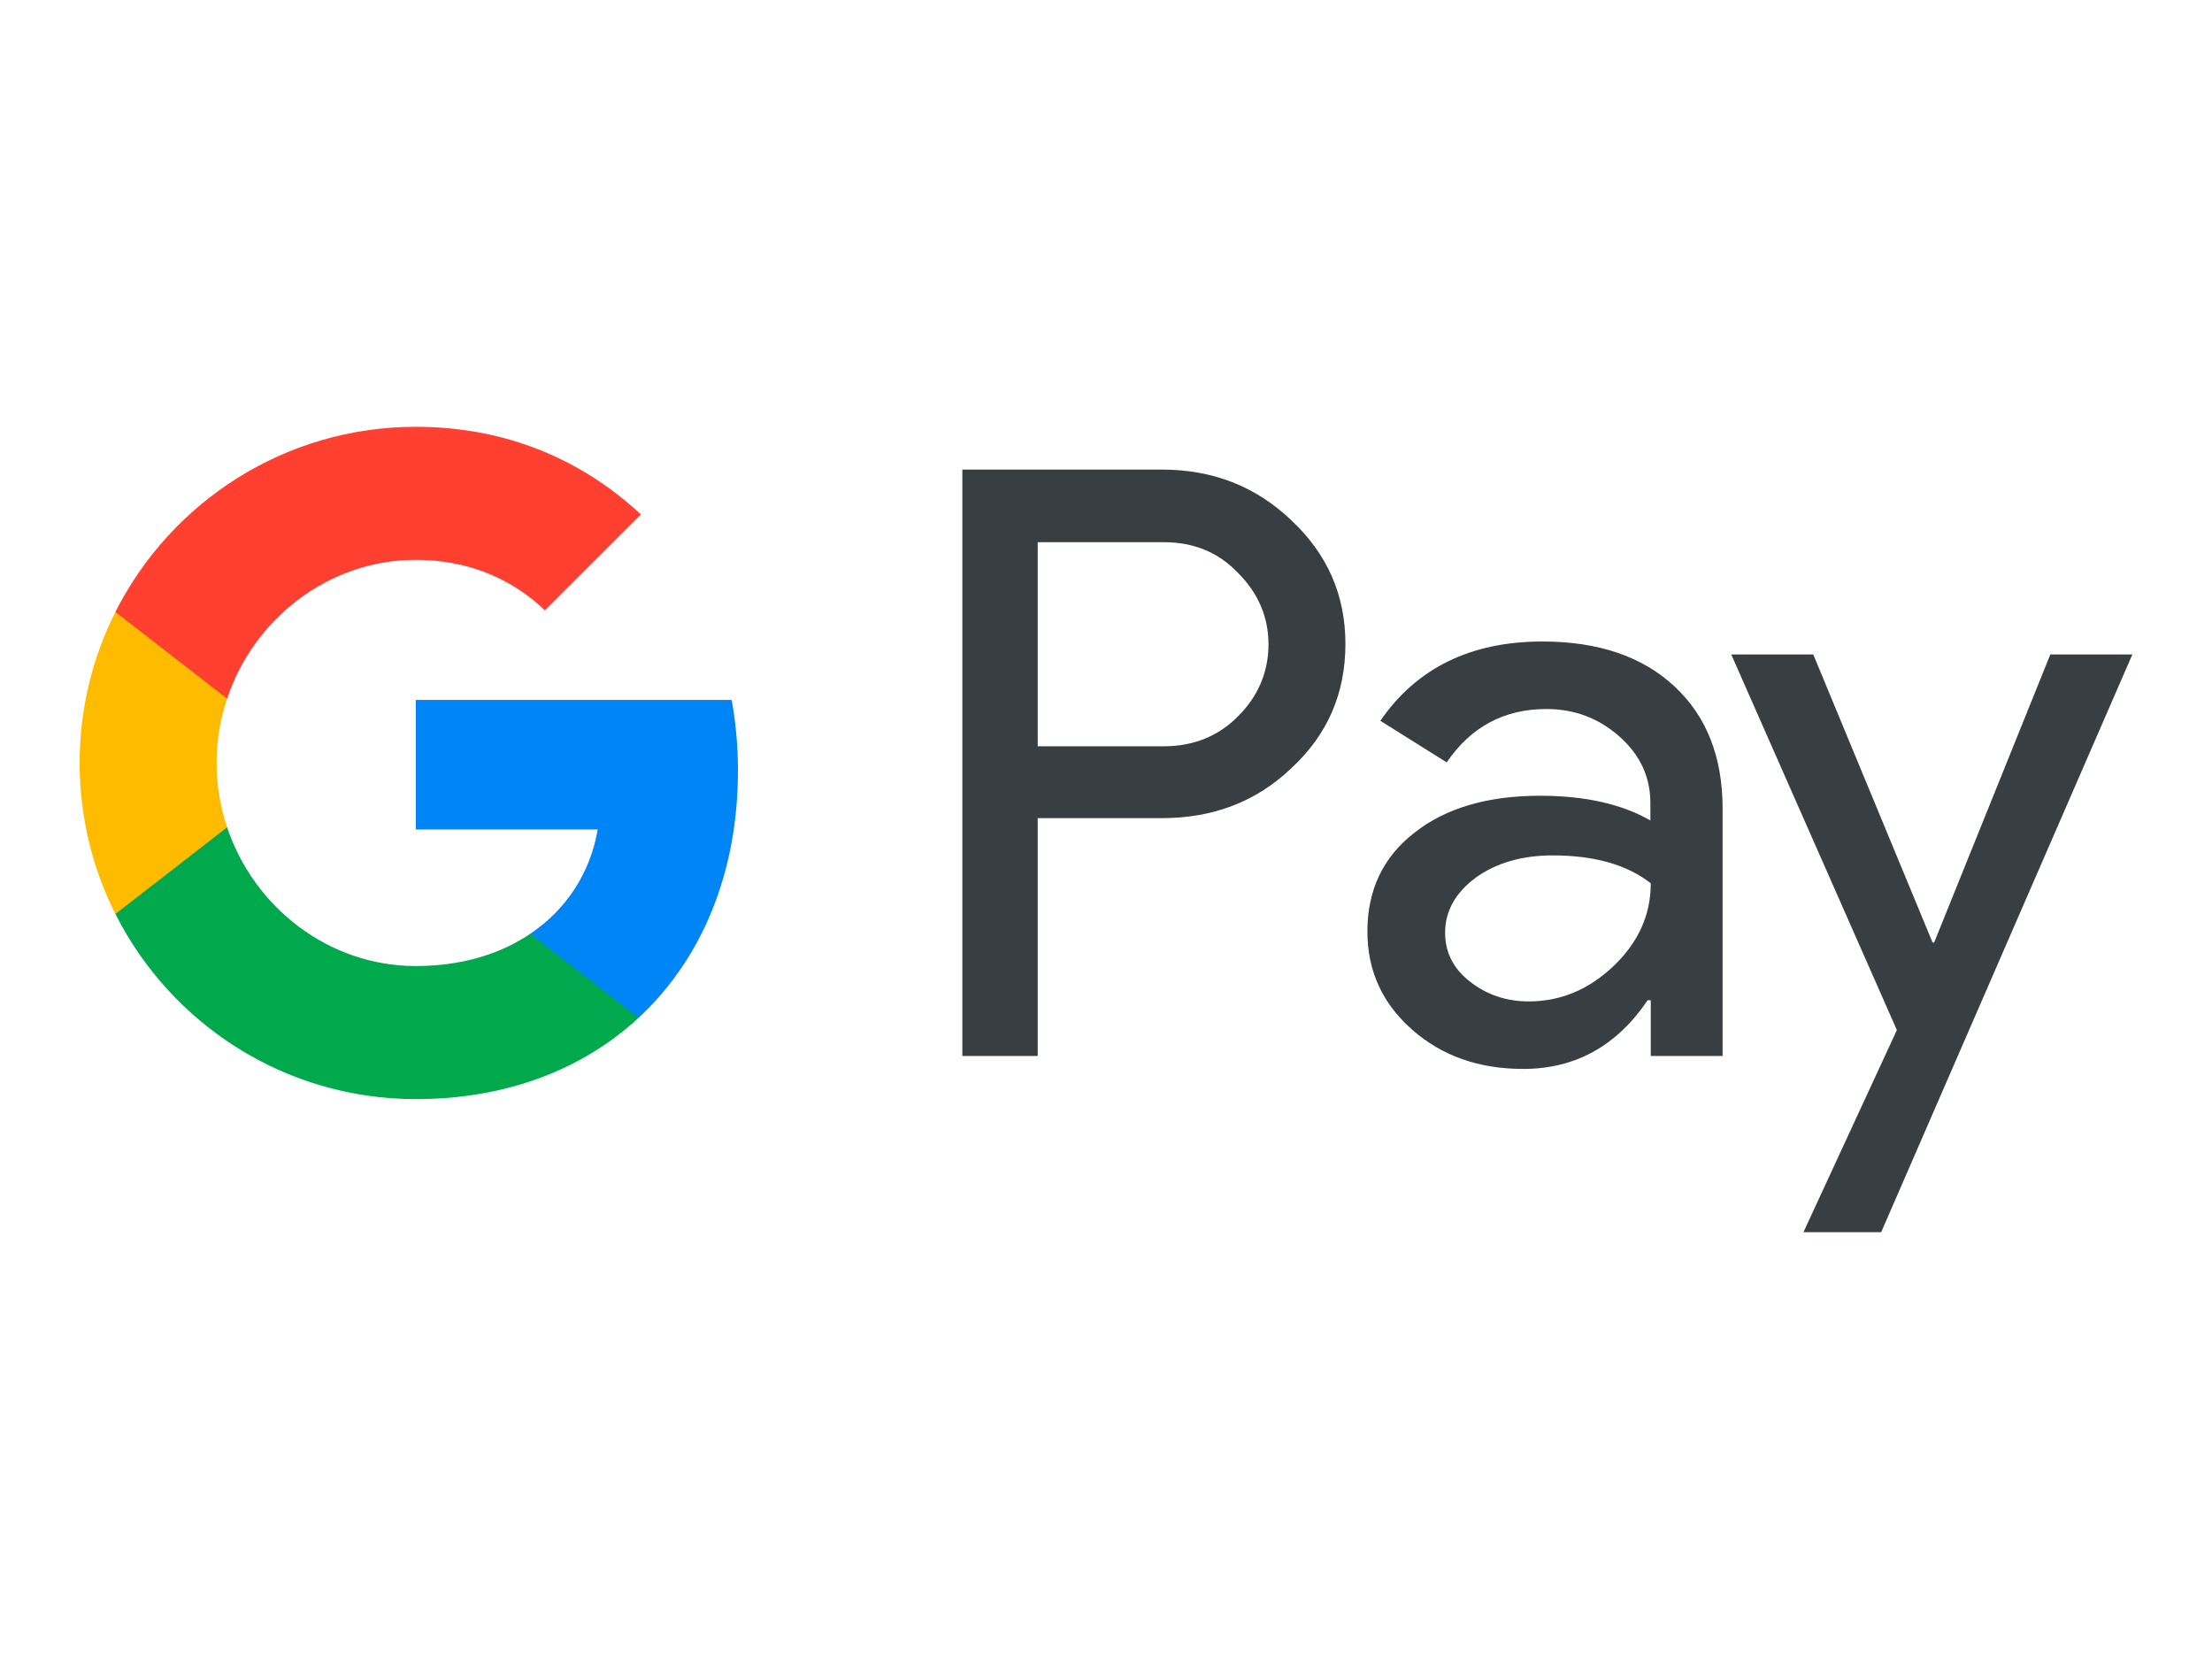
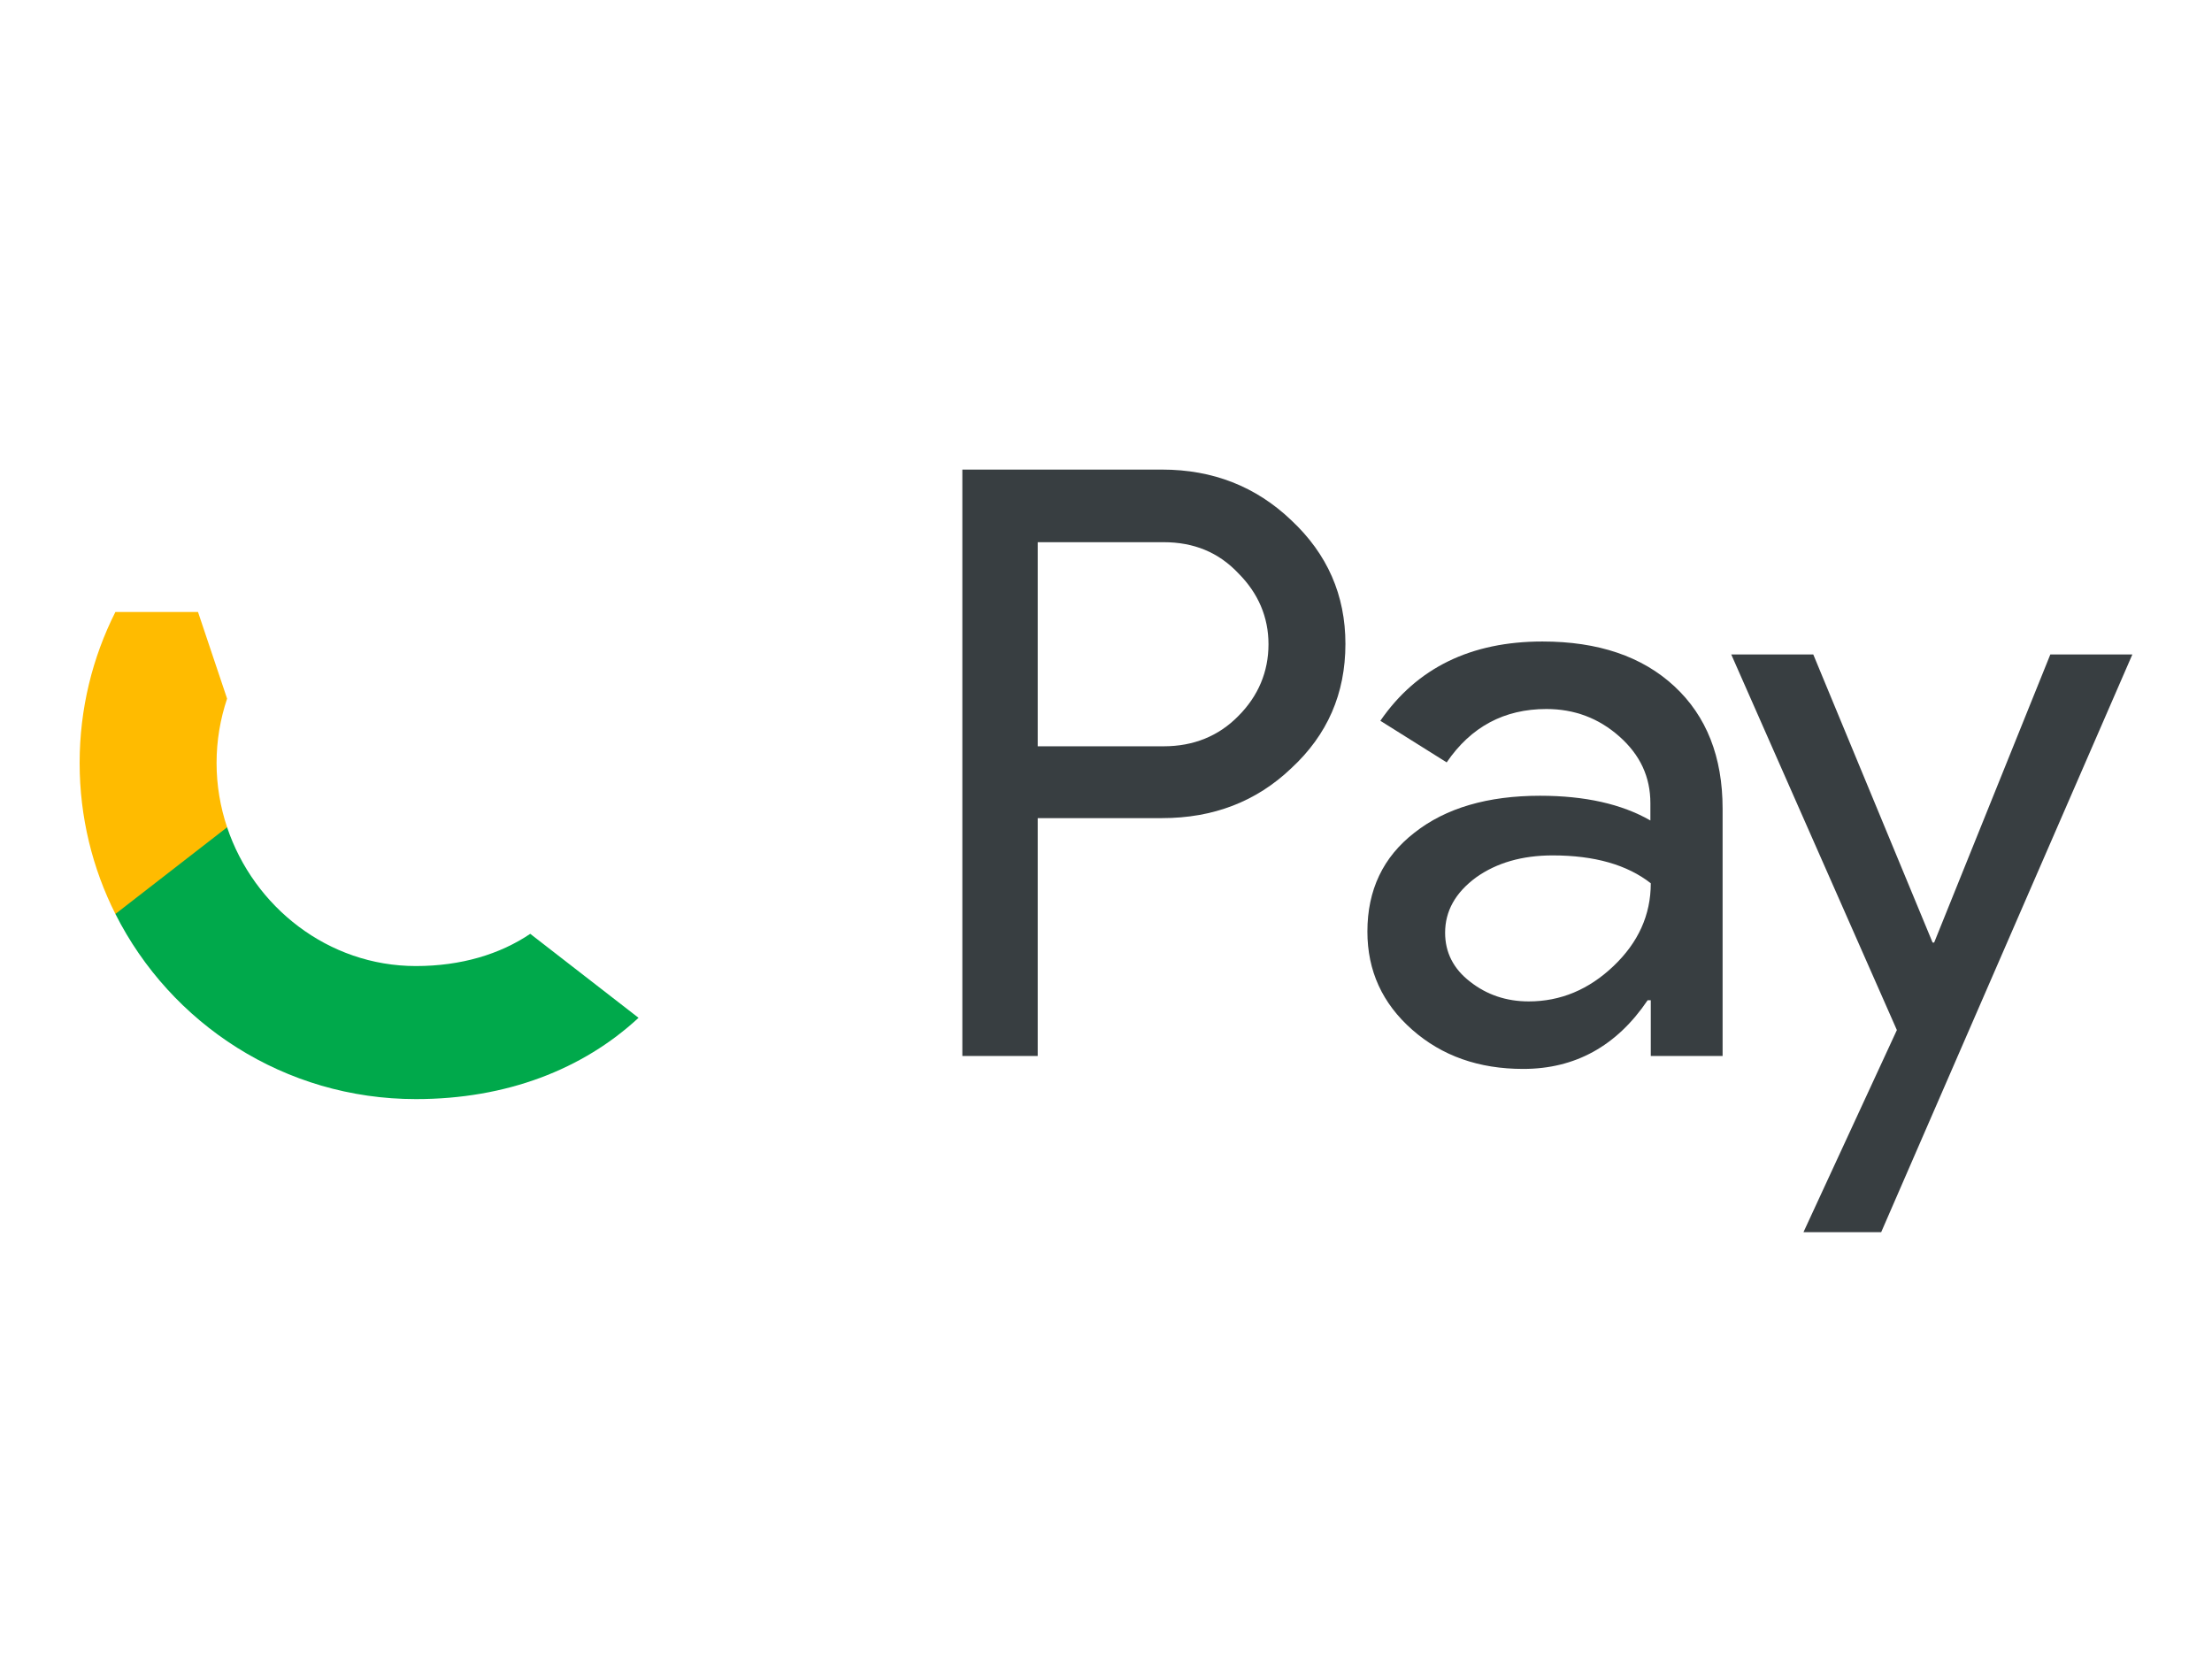
<svg xmlns="http://www.w3.org/2000/svg" width="100%" height="100%" viewBox="0 0 800 600" version="1.1" xml:space="preserve" style="fill-rule:evenodd;clip-rule:evenodd;stroke-linejoin:round;stroke-miterlimit:2;">
  <g transform="matrix(1.45,0,0,1.45,400,300)">
    <g transform="matrix(1,0,0,1,-256,-256)">
      <g id="G_Pay_Lockup_1_">
        <g id="Pay_Typeface_3_">
          <path id="Letter_p_3_" d="M238.966,253.161L238.966,312.487L220.17,312.487L220.17,166.229L269.999,166.229C282.628,166.229 293.396,170.439 302.207,178.858C311.214,187.277 315.717,197.556 315.717,209.695C315.717,222.128 311.214,232.407 302.207,240.728C293.494,249.049 282.726,253.161 269.999,253.161L238.966,253.161ZM238.966,184.242L238.966,235.246L270.391,235.246C277.831,235.246 284.097,232.701 288.991,227.708C293.984,222.715 296.529,216.646 296.529,209.793C296.529,203.038 293.984,197.066 288.991,192.074C284.096,186.885 277.929,184.34 270.391,184.34L238.966,184.34L238.966,184.242Z" style="fill:rgb(56,62,65);fill-rule:nonzero;" />
          <path id="Letter_a_3_" d="M364.861,209.108C378.762,209.108 389.727,212.828 397.754,220.268C405.782,227.708 409.795,237.889 409.795,250.812L409.795,312.487L391.88,312.487L391.88,298.586L391.097,298.586C383.363,310.04 372.986,315.718 360.064,315.718C349.002,315.718 339.799,312.487 332.359,305.928C324.919,299.369 321.199,291.243 321.199,281.454C321.199,271.077 325.115,262.854 332.947,256.784C340.779,250.617 351.254,247.582 364.274,247.582C375.434,247.582 384.637,249.638 391.783,253.749L391.783,249.442C391.783,242.883 389.238,237.401 384.049,232.8C378.86,228.199 372.791,225.947 365.84,225.947C355.365,225.947 347.044,230.352 340.974,239.261L324.429,228.884C333.534,215.667 347.044,209.108 364.861,209.108ZM340.583,281.747C340.583,286.642 342.639,290.754 346.848,293.984C350.96,297.215 355.855,298.879 361.435,298.879C369.365,298.879 376.413,295.942 382.581,290.068C388.749,284.194 391.881,277.341 391.881,269.412C386.007,264.811 377.882,262.461 367.407,262.461C359.771,262.461 353.408,264.321 348.317,267.943C343.128,271.761 340.583,276.363 340.583,281.747Z" style="fill:rgb(56,62,65);fill-rule:nonzero;" />
          <path id="Letter_y_3_" d="M512,212.338L449.346,356.442L429.962,356.442L453.261,306.025L411.949,212.338L432.409,212.338L462.17,284.194L462.562,284.194L491.539,212.338L512,212.338Z" style="fill:rgb(56,62,65);fill-rule:nonzero;" />
        </g>
-         <path d="M162.636,223.684L83.849,223.684L83.849,255.99L129.224,256C127.384,266.749 121.461,275.912 112.386,282.021L112.386,282.027C112.389,282.025 112.393,282.023 112.396,282.021L111.579,301.33L139.406,302.971C139.402,302.974 139.398,302.978 139.395,302.981L139.396,302.981C155.167,288.385 164.203,266.808 164.203,241.316C164.202,235.187 163.654,229.323 162.636,223.684Z" style="fill:rgb(0,133,247);fill-rule:nonzero;" />
        <path d="M112.395,282.021C112.392,282.023 112.388,282.025 112.385,282.027C104.868,287.094 95.189,290.058 83.868,290.058C61.988,290.058 43.427,275.315 36.78,255.442L36.777,255.442C36.778,255.445 36.779,255.449 36.78,255.452L13.549,251.773L8.923,277.064C22.728,304.452 51.096,323.245 83.869,323.245C106.516,323.245 125.543,315.799 139.395,302.98C139.399,302.977 139.403,302.974 139.406,302.97L112.395,282.021Z" style="fill:rgb(0,169,75);fill-rule:nonzero;" />
        <path d="M34.156,239.406C34.156,233.826 35.086,228.432 36.78,223.361L29.526,201.745L8.918,201.745C3.211,213.072 0,225.857 0,239.406C0,252.955 3.221,265.74 8.918,277.067L8.922,277.064L36.78,255.451C36.779,255.448 36.778,255.445 36.777,255.441C35.085,250.374 34.156,244.983 34.156,239.406Z" style="fill:rgb(255,187,0);fill-rule:nonzero;" />
-         <path d="M83.868,155.558C51.102,155.558 22.722,174.354 8.918,201.746L36.779,223.362C43.426,203.489 61.987,188.746 83.867,188.746C96.231,188.746 107.304,193.005 116.046,201.326L139.982,177.41C125.445,163.869 106.492,155.558 83.868,155.558Z" style="fill:rgb(255,64,49);fill-rule:nonzero;" />
      </g>
    </g>
  </g>
</svg>